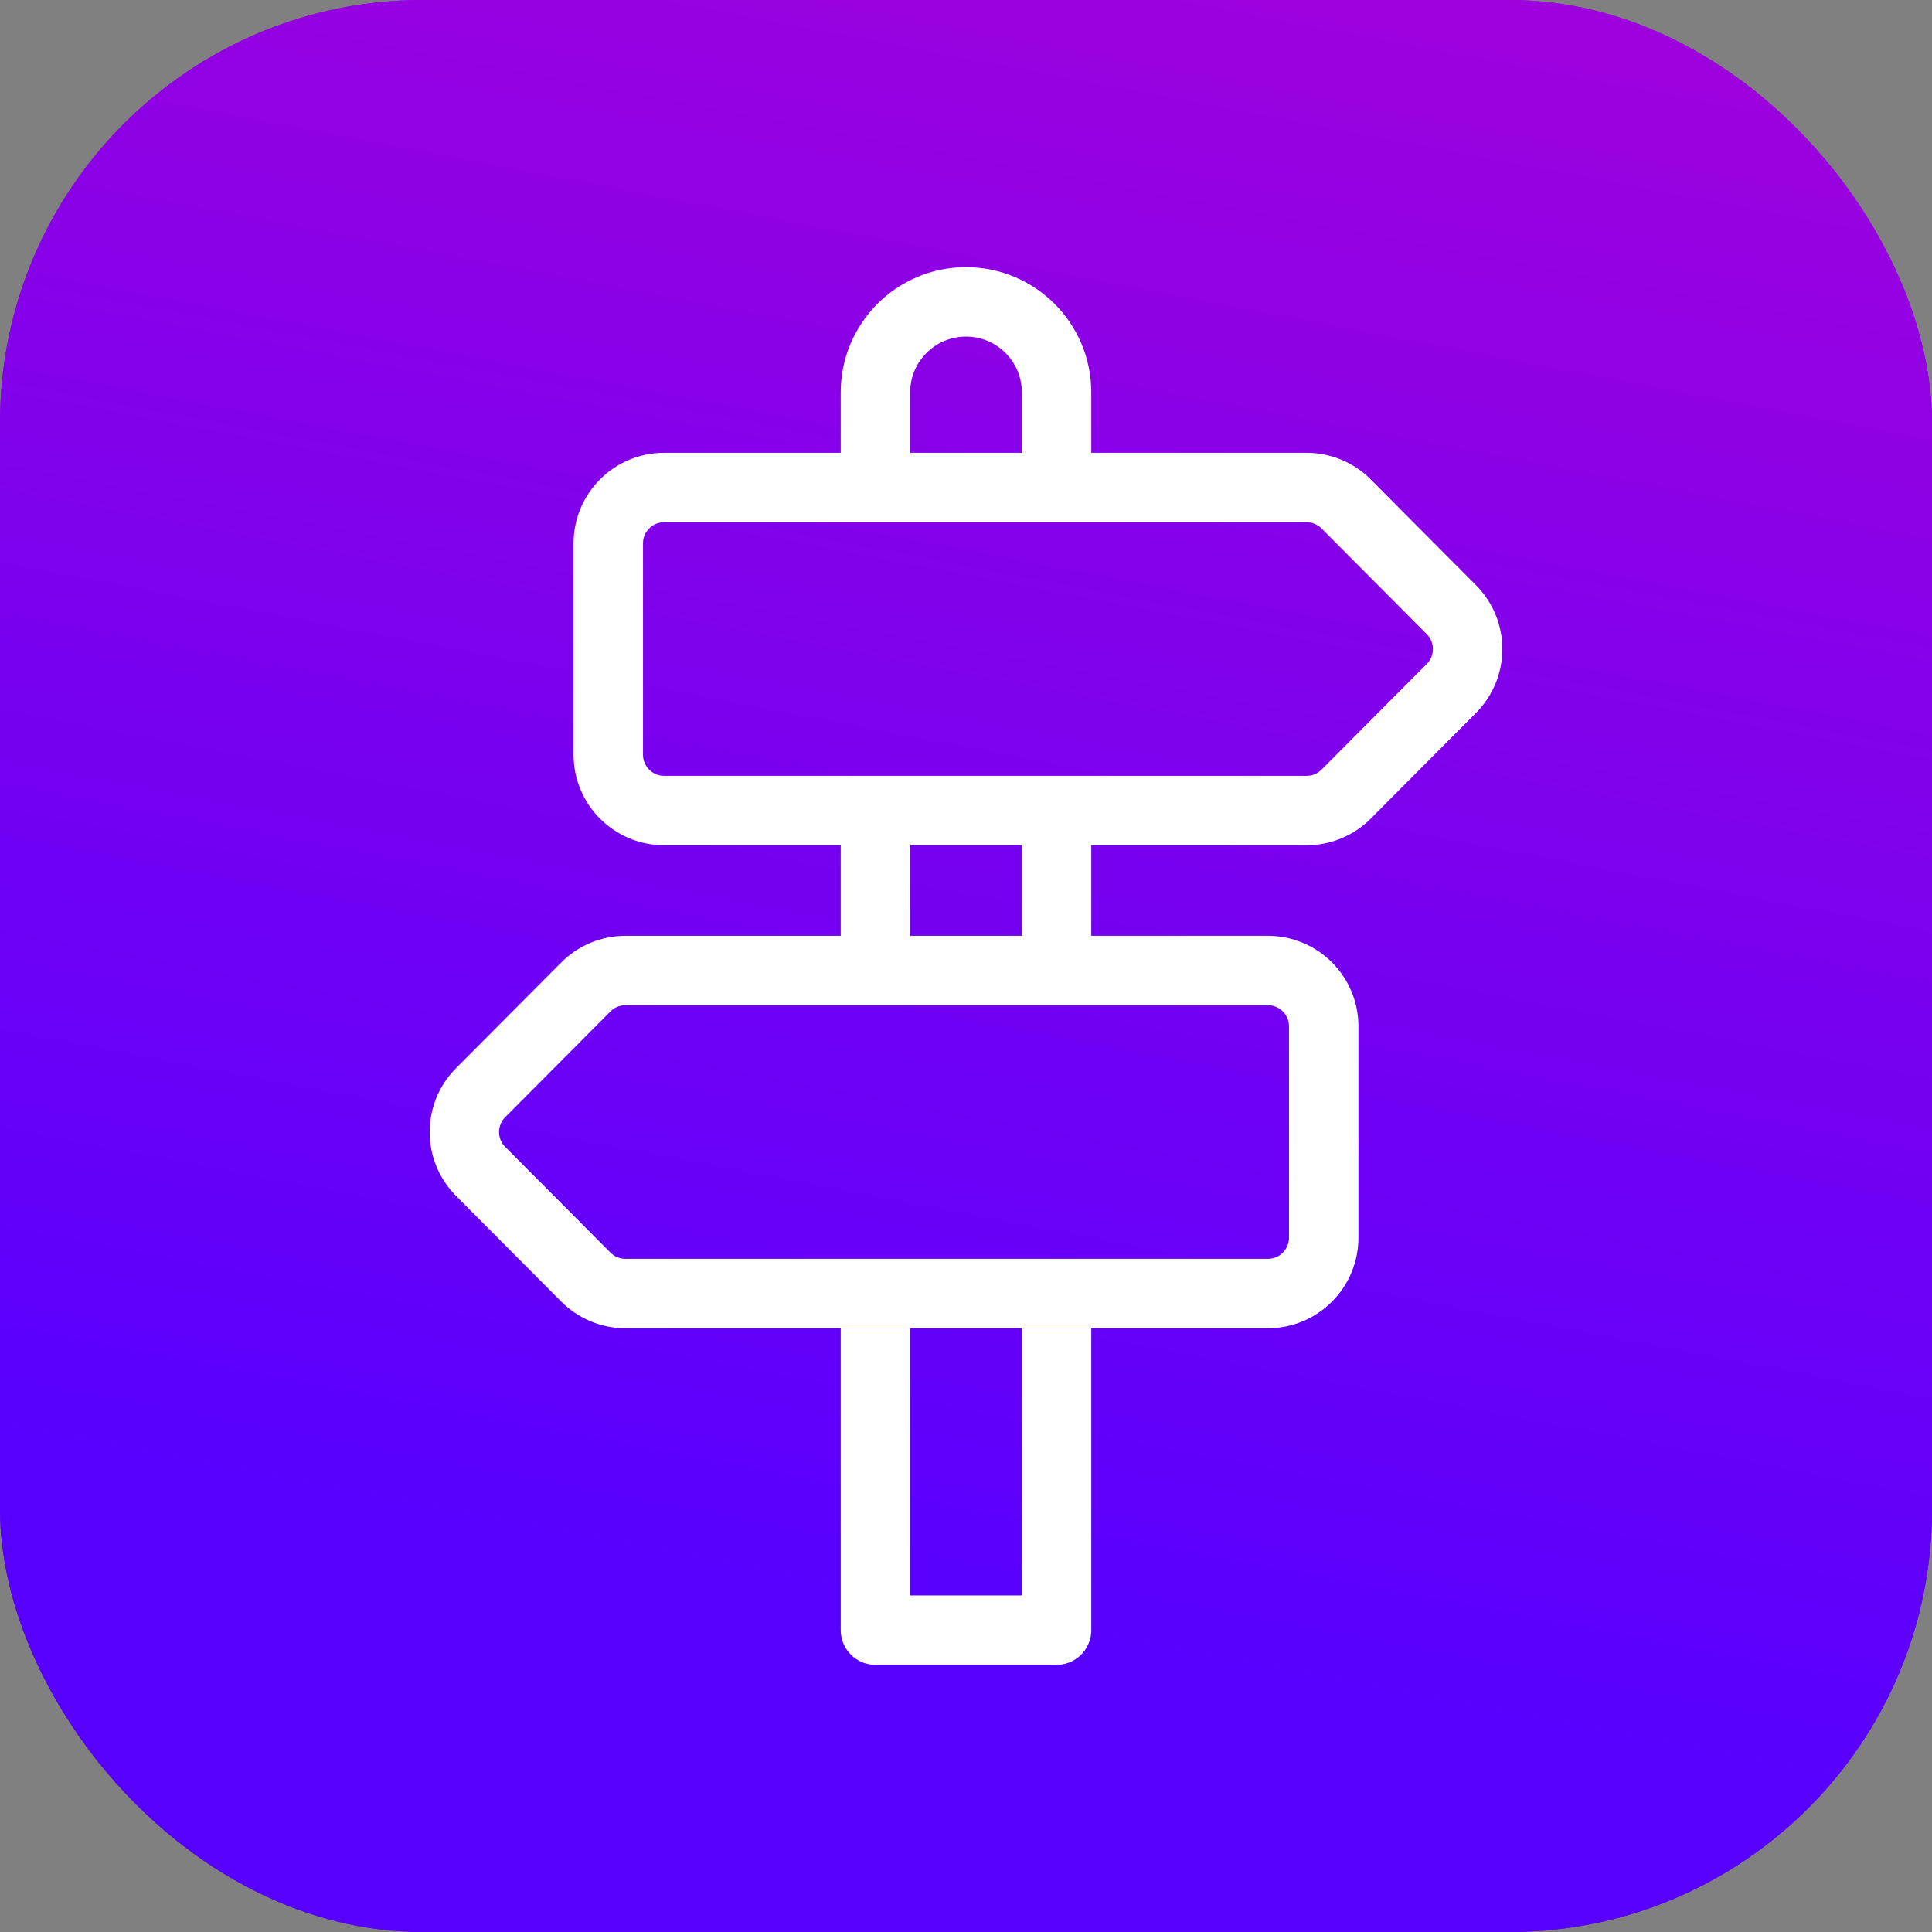
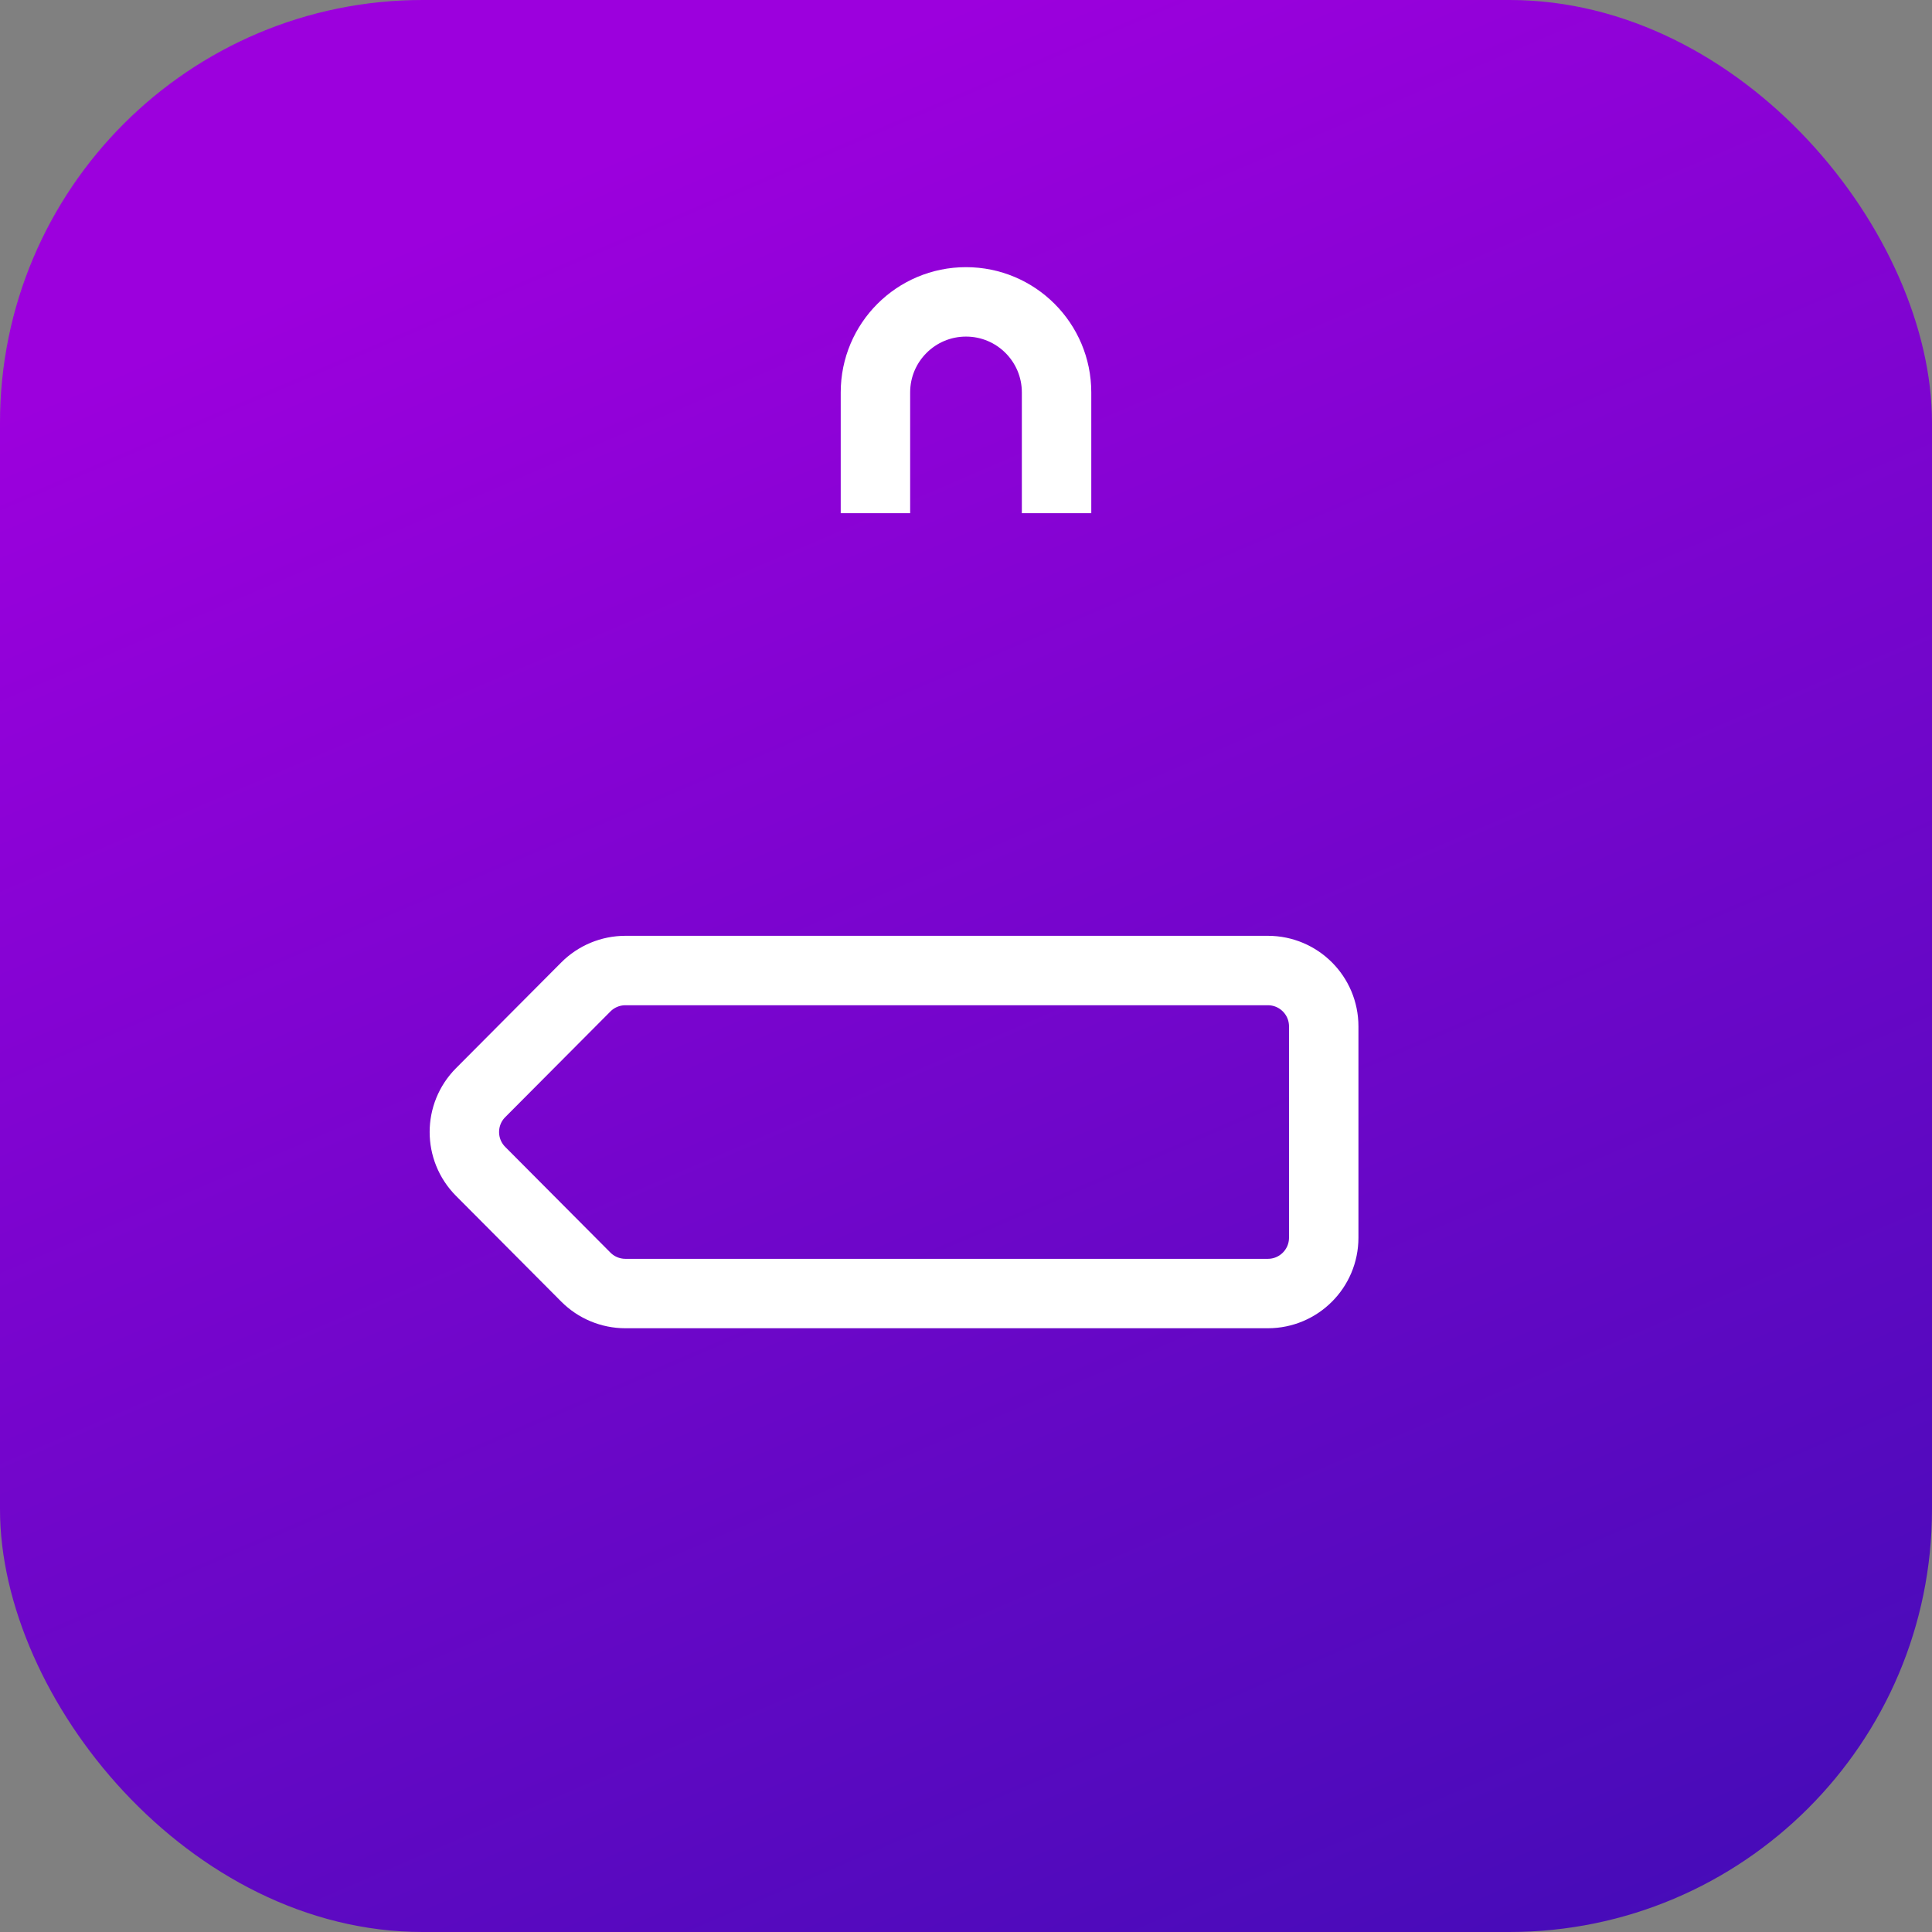
<svg xmlns="http://www.w3.org/2000/svg" width="64" height="64" viewBox="0 0 64 64" fill="none">
  <rect x="0" y="0" width="64" height="64" fill="#808080" stroke="none" />
  <rect width="64" height="64" rx="14" fill="url(#paint0_linear_5535_2984)" />
-   <rect width="64" height="64" rx="14" fill="url(#paint1_linear_5535_2984)" />
  <path d="M35 17V13C35 11.343 33.657 10 32 10V10C30.343 10 29 11.343 29 13V17" stroke="white" stroke-width="2.3" stroke-linejoin="round" />
-   <path d="M29 27V32M35 27V32" stroke="white" stroke-width="2.3" stroke-linejoin="round" />
-   <path d="M29 44V54H35V44" stroke="white" stroke-width="2.3" stroke-linejoin="round" />
  <path d="M43.85 34C43.85 32.978 43.022 32.15 42 32.15H20.717C20.225 32.15 19.753 32.346 19.406 32.695L15.922 36.195C15.203 36.917 15.203 38.083 15.922 38.805L19.406 42.305C19.753 42.654 20.225 42.85 20.717 42.85H42C43.022 42.85 43.85 42.022 43.85 41V34Z" stroke="white" stroke-width="2.3" stroke-linejoin="round" />
-   <path d="M20.15 18C20.15 16.978 20.978 16.15 22 16.15H43.283C43.775 16.15 44.247 16.346 44.594 16.695L48.078 20.195C48.797 20.917 48.797 22.083 48.078 22.805L44.594 26.305C44.247 26.654 43.775 26.85 43.283 26.85H22C20.978 26.85 20.15 26.022 20.15 25V18Z" stroke="white" stroke-width="2.3" stroke-linejoin="round" />
  <defs>
    <linearGradient id="paint0_linear_5535_2984" x1="32" y1="8.16786e-07" x2="59.5" y2="64" gradientUnits="userSpaceOnUse">
      <stop stop-color="#9C00DD" />
      <stop offset="1" stop-color="#440CB7" />
    </linearGradient>
    <linearGradient id="paint1_linear_5535_2984" x1="34.479" y1="-2.072" x2="23.09" y2="57.448" gradientUnits="userSpaceOnUse">
      <stop stop-color="#9D01DE" />
      <stop offset="0.911" stop-color="#5800FF" />
    </linearGradient>
  </defs>
</svg>